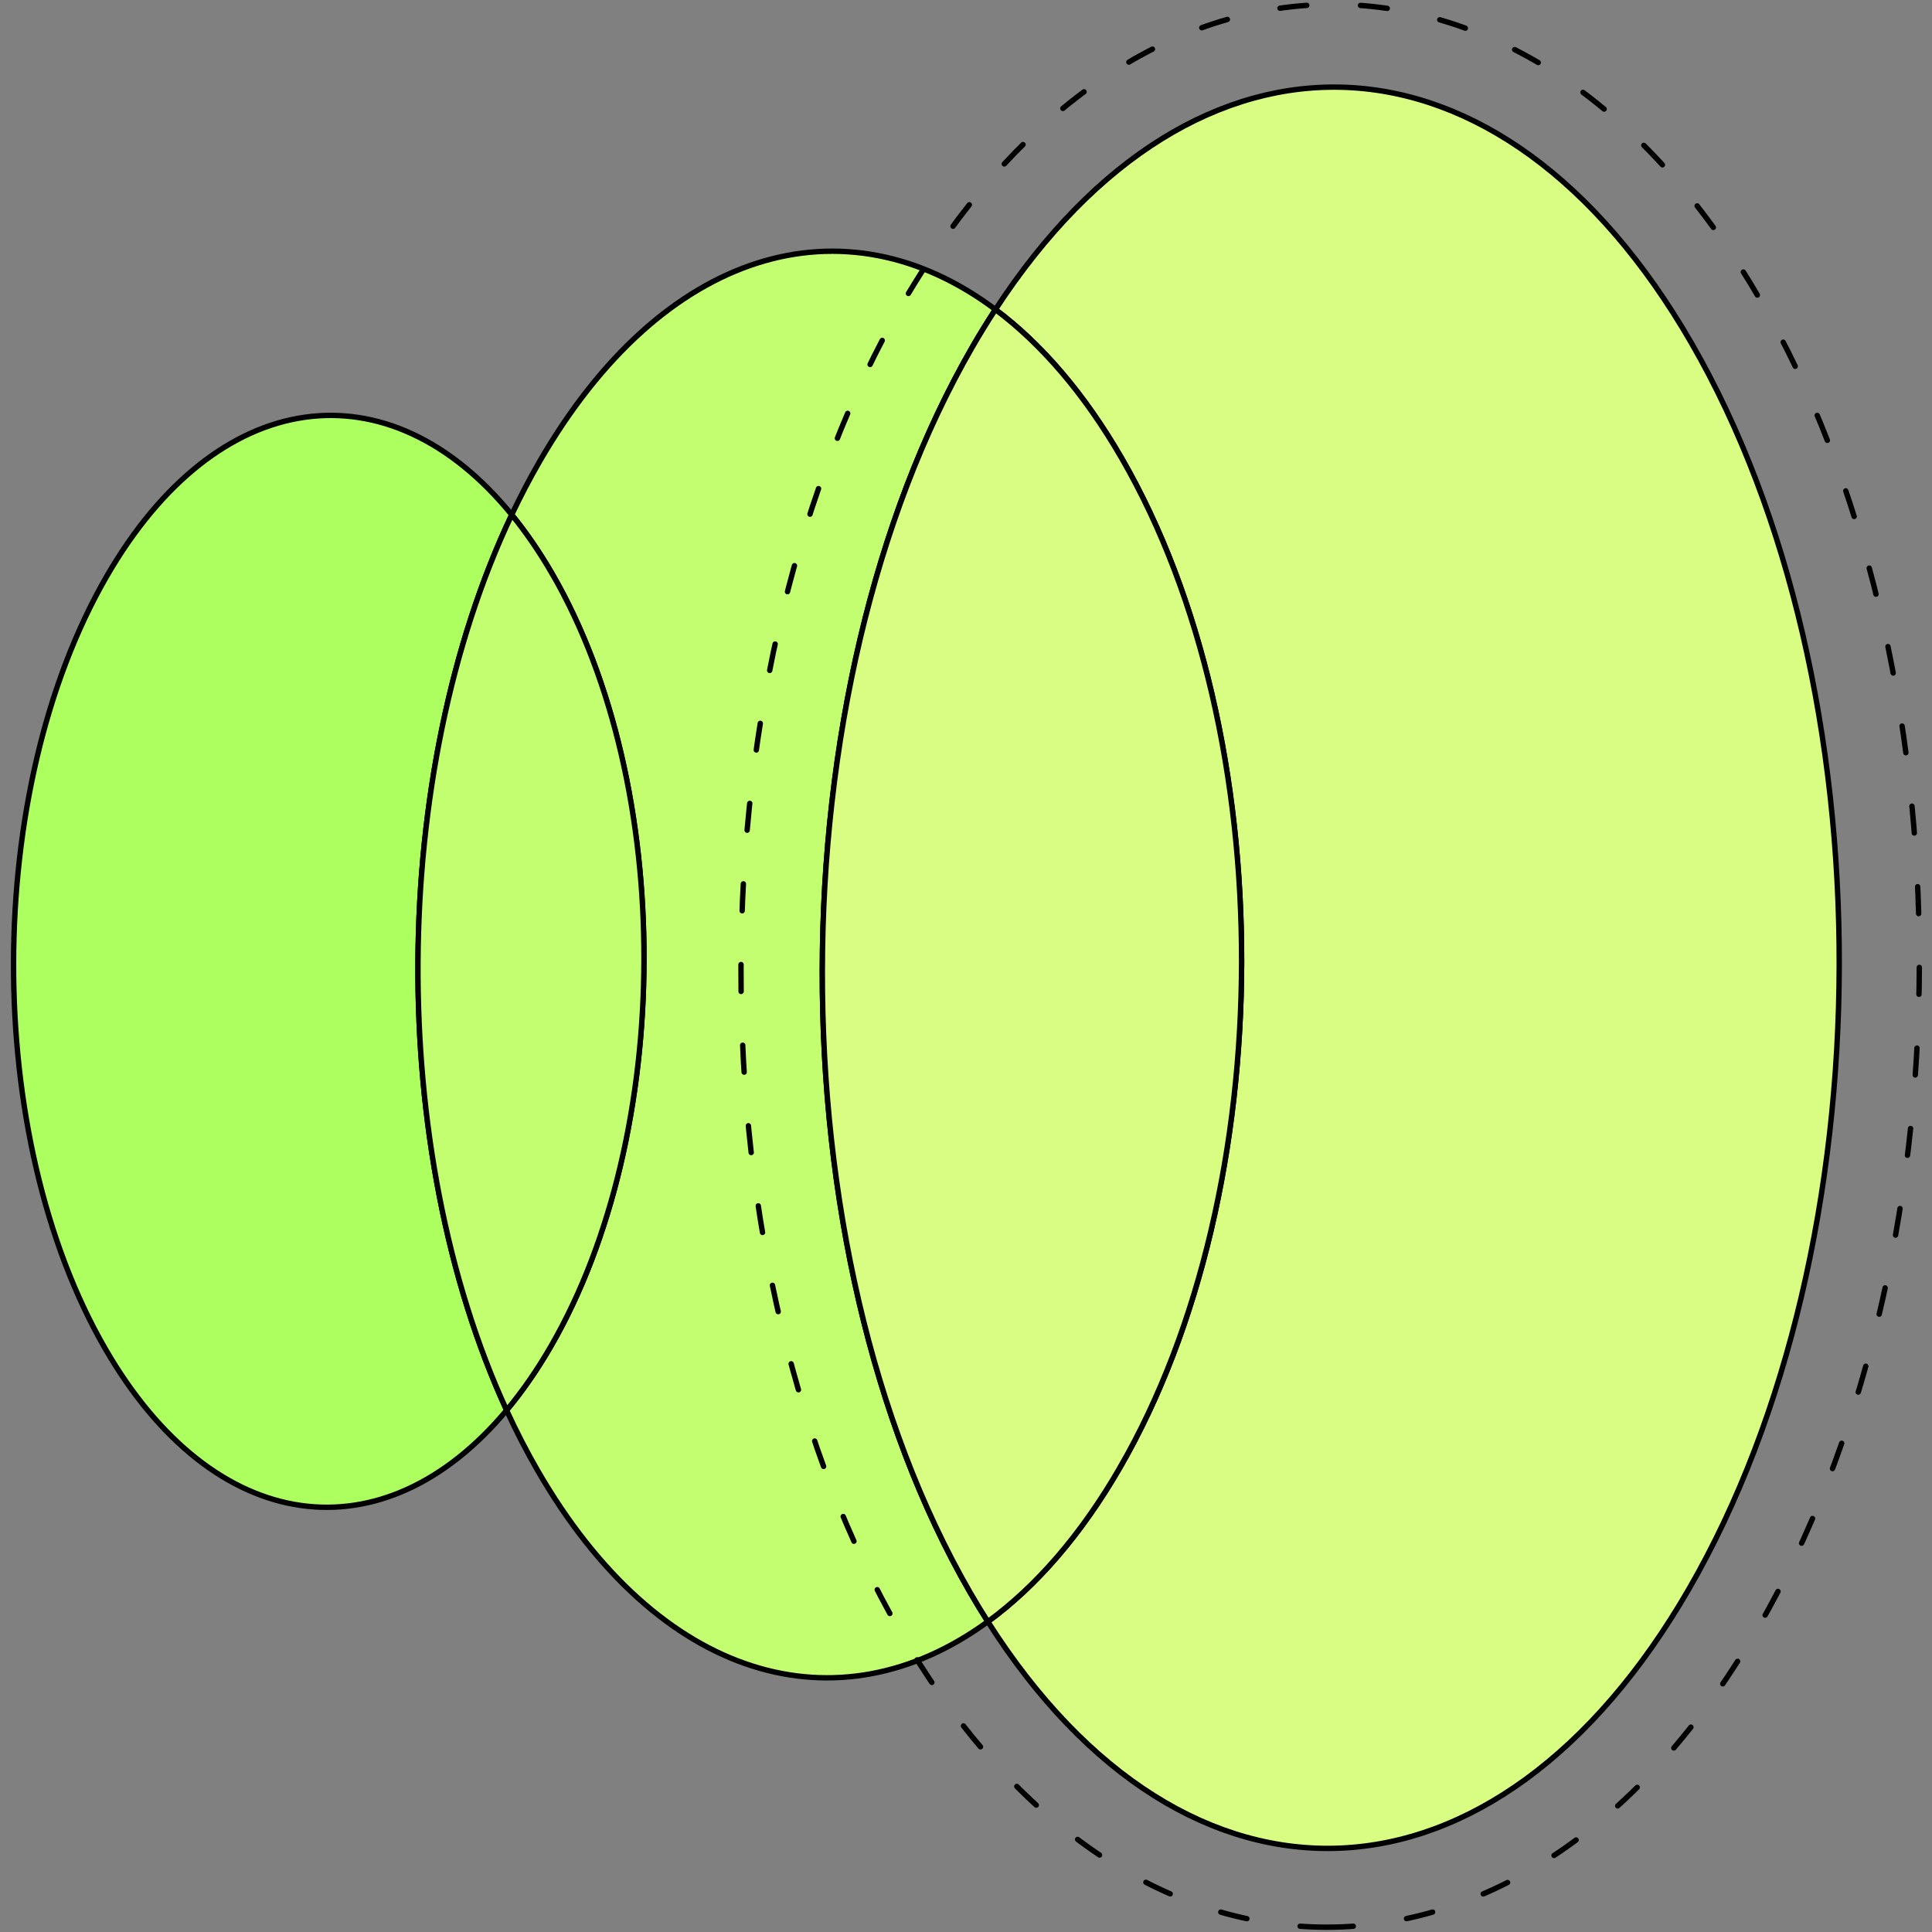
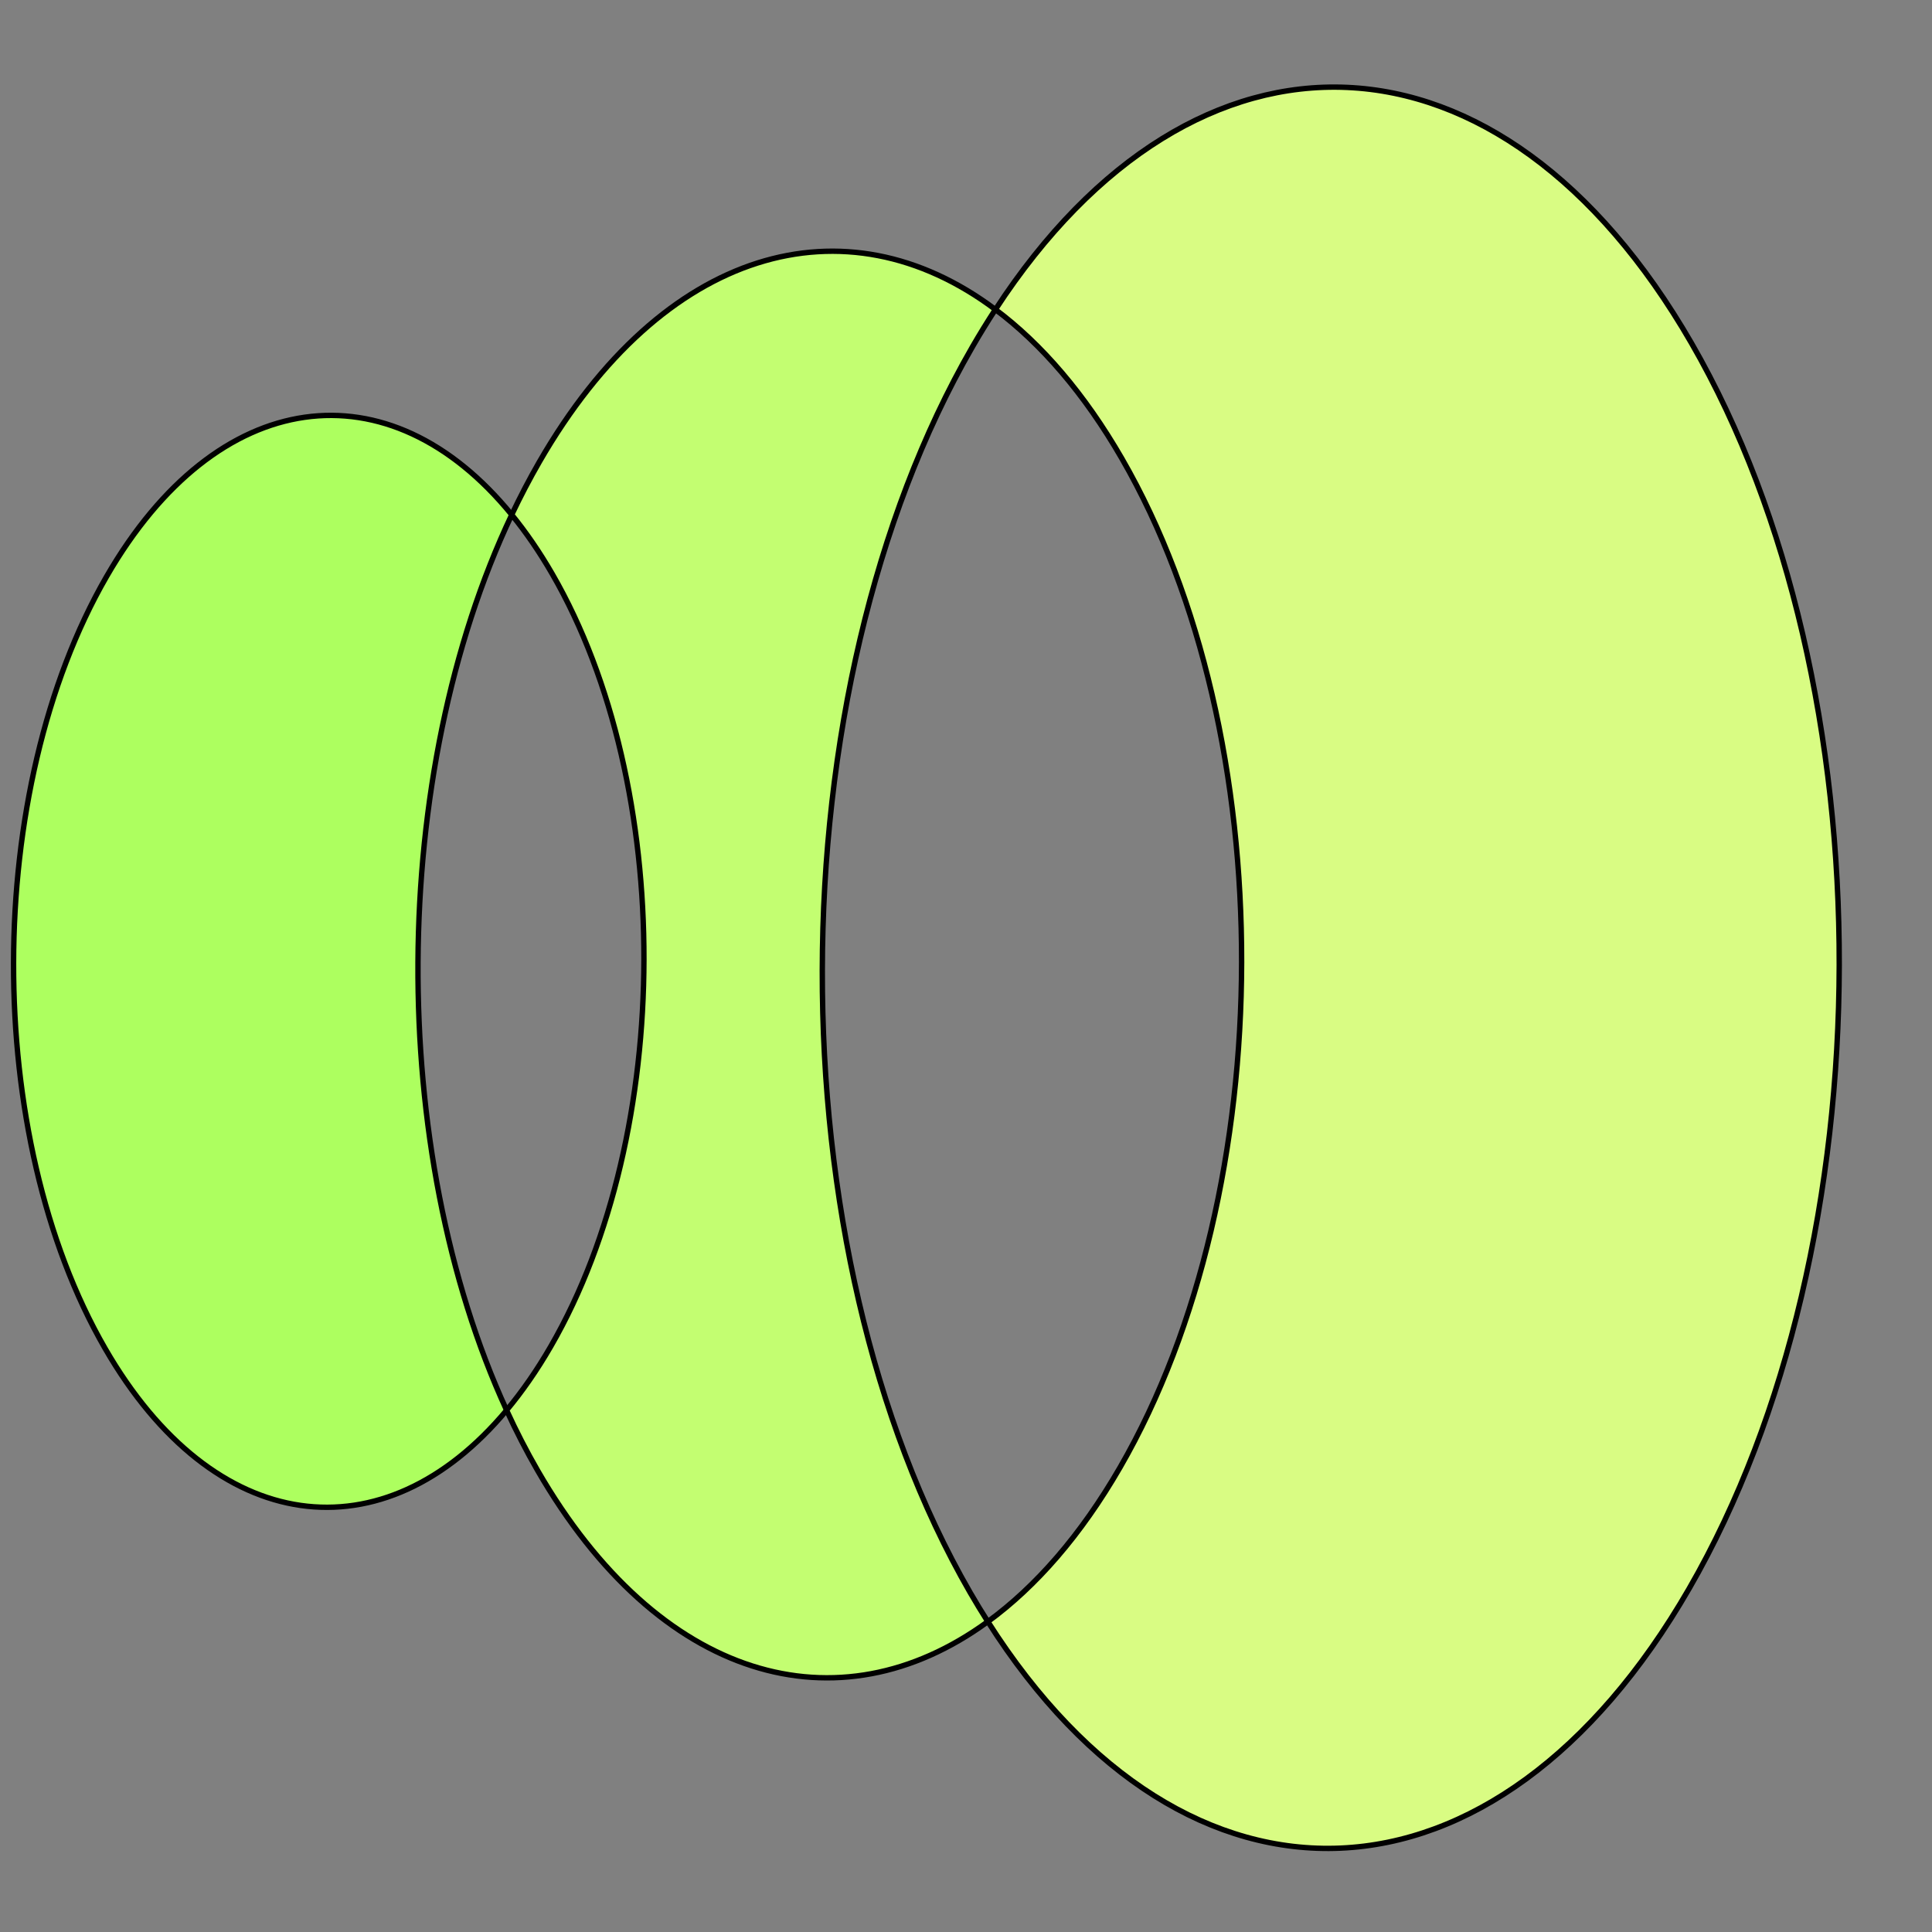
<svg xmlns="http://www.w3.org/2000/svg" version="1.1" width="718" height="718">
  <rect width="100%" height="100%" fill="#808080" stroke="none" />
  <defs id="defs391">
    <style id="style389">.cls-1,.cls-2{fill:#c3fe71;stroke:#000;stroke-miterlimit:10;stroke-width:2px}.cls-2{fill:#d9fc83}</style>
  </defs>
  <path d="m 190.181,191.301 c -45.63,-55.99 -109.45,-48.27 -150.57,22.95 -45.89,79.48 -46.12,207.95 -0.52,286.94 40.47,70.1 103.45,77.66 149.19,22.91 -44.58,-97 -43.9,-236.11 1.9,-332.79 z" id="path393" style="fill:#adff5f;stroke:#000;stroke-miterlimit:10;stroke-width:2px" />
  <path class="cls-1" d="m 361.361,128.941 c 2.79,-4.83 5.65,-9.46 8.56,-13.93 -55.91,-41.89 -123.52,-22.97 -169.44,56.58 -3.66,6.34 -7.09,12.92 -10.31,19.7 5.29,6.5 10.35,13.84 15.09,22.05 45.6,78.99 45.37,207.45 -0.52,286.94 -5.16,8.94 -10.68,16.87 -16.48,23.81 3.56,7.75 7.4,15.23 11.54,22.4 45.12,78.15 111.63,96.8 167.31,56.17 -2.23,-3.51 -4.43,-7.13 -6.59,-10.86 -73.56,-127.41 -73.19,-334.64 0.84,-462.85 z" id="path395" />
-   <path class="cls-1" d="m 205.271,213.351 c -4.74,-8.21 -9.8,-15.55 -15.09,-22.05 -45.8,96.68 -46.48,235.79 -1.9,332.79 5.79,-6.94 11.32,-14.87 16.48,-23.81 45.89,-79.48 46.12,-207.95 0.52,-286.94 z" id="path397" />
  <path class="cls-2" d="m 627.761,590.351 c 74.02,-128.21 74.4,-335.44 0.84,-462.85 -70.79,-122.61 -184.25,-126.61 -258.66,-12.48 17.08,12.79 33.06,31.26 47,55.41 59.58,103.2 59.28,271.05 -0.68,374.89 -14.56,25.21 -31.29,44.31 -49.14,57.34 73.95,116.4 188.79,112.15 260.64,-12.31 z" id="path399" />
-   <path class="cls-2" d="m 416.251,545.321 c 59.96,-103.85 60.26,-271.69 0.68,-374.89 -13.94,-24.15 -29.92,-42.61 -47,-55.41 -2.91,4.47 -5.78,9.1 -8.56,13.93 -74.02,128.21 -74.4,335.44 -0.84,462.85 2.16,3.73 4.35,7.35 6.59,10.86 17.85,-13.03 34.58,-32.13 49.14,-57.34 z" id="path401" />
-   <path d="m 493.161,716.211 c -57.53,0 -111.36,-34.87 -151.59,-98.19 -2.51,-3.95 -4.95,-7.97 -7.24,-11.94 -38.18,-66.14 -59.12,-153.56 -58.95,-246.19 0.17,-92.59 21.4,-180.19 59.78,-246.67 2.92,-5.06 6.09,-10.21 9.42,-15.31 40.48,-62.07 94.09,-96.26 150.96,-96.26 30.29,0 60.7,10.1 87.96,29.21 26.9,18.86 50.74,46.09 70.85,80.92 38.18,66.13 59.11,153.56 58.95,246.18 -0.17,92.59 -21.4,180.19 -59.78,246.67 -20.36,35.27 -44.46,62.85 -71.63,81.96 -27.53,19.38 -58.21,29.62 -88.72,29.62 z" id="path403" style="fill:none;stroke-dasharray:0 0 10 20;stroke-linecap:round;stroke:#000;stroke-miterlimit:10;stroke-width:2px" />
</svg>